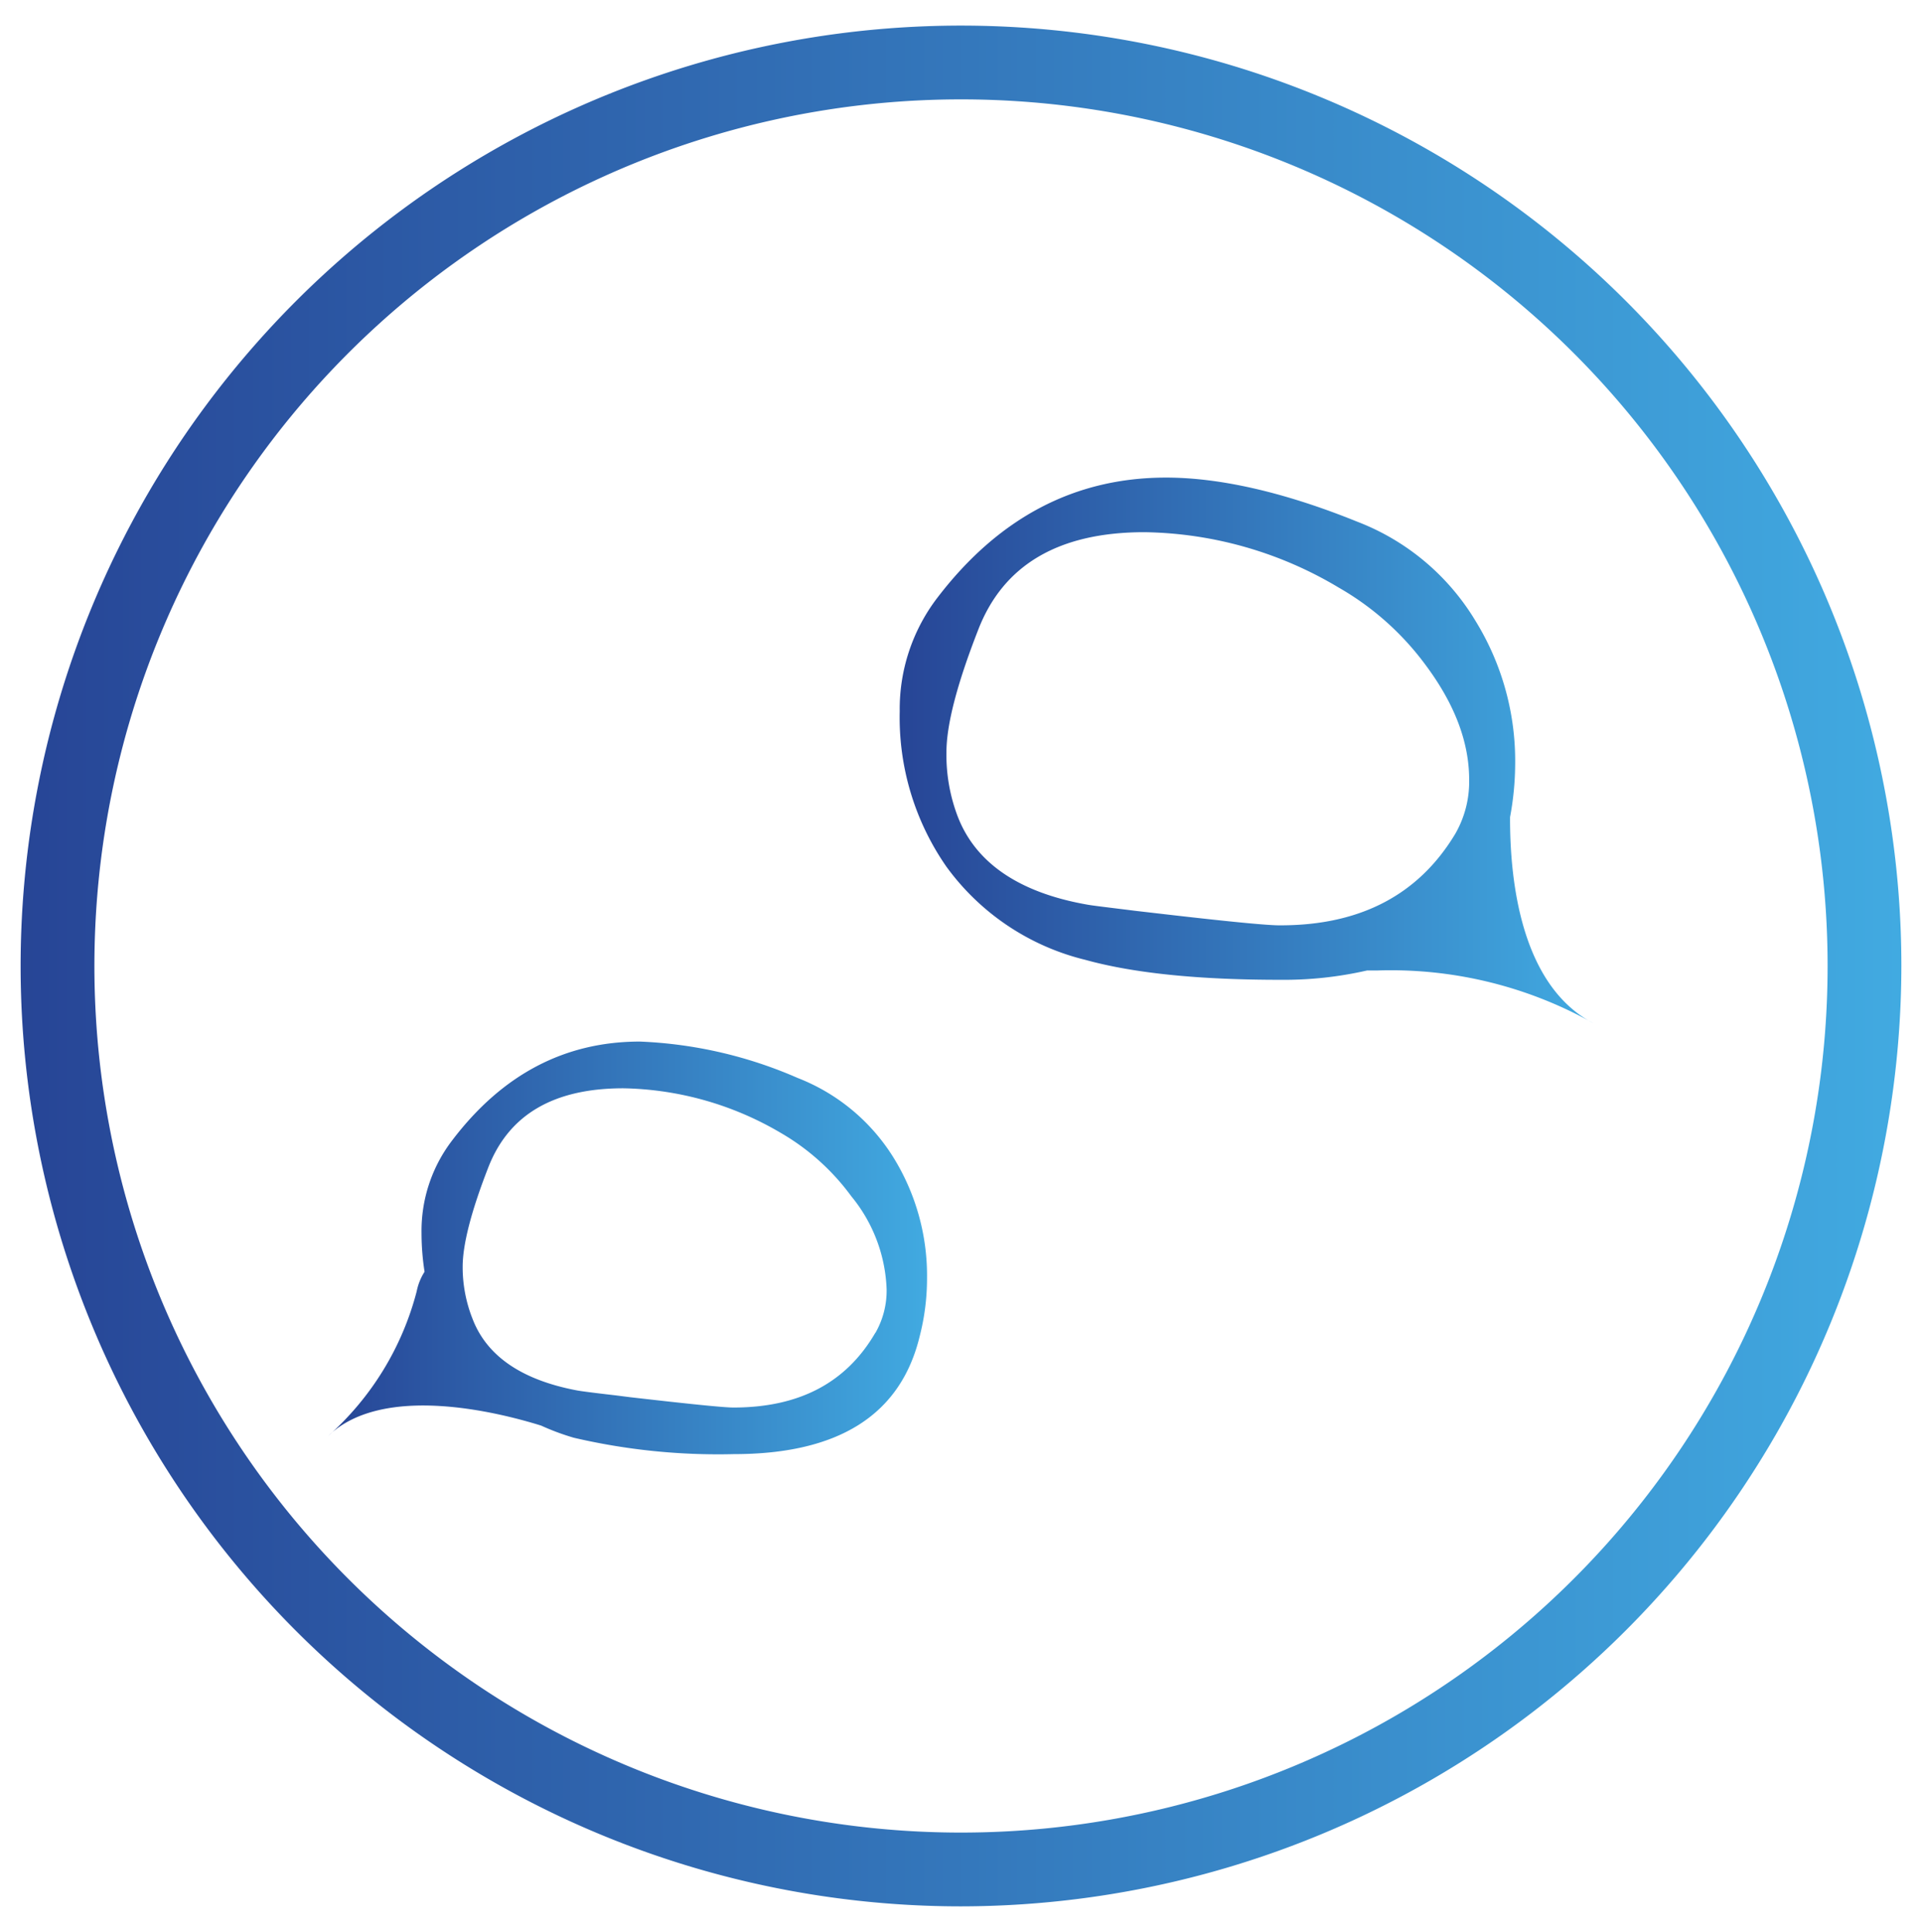
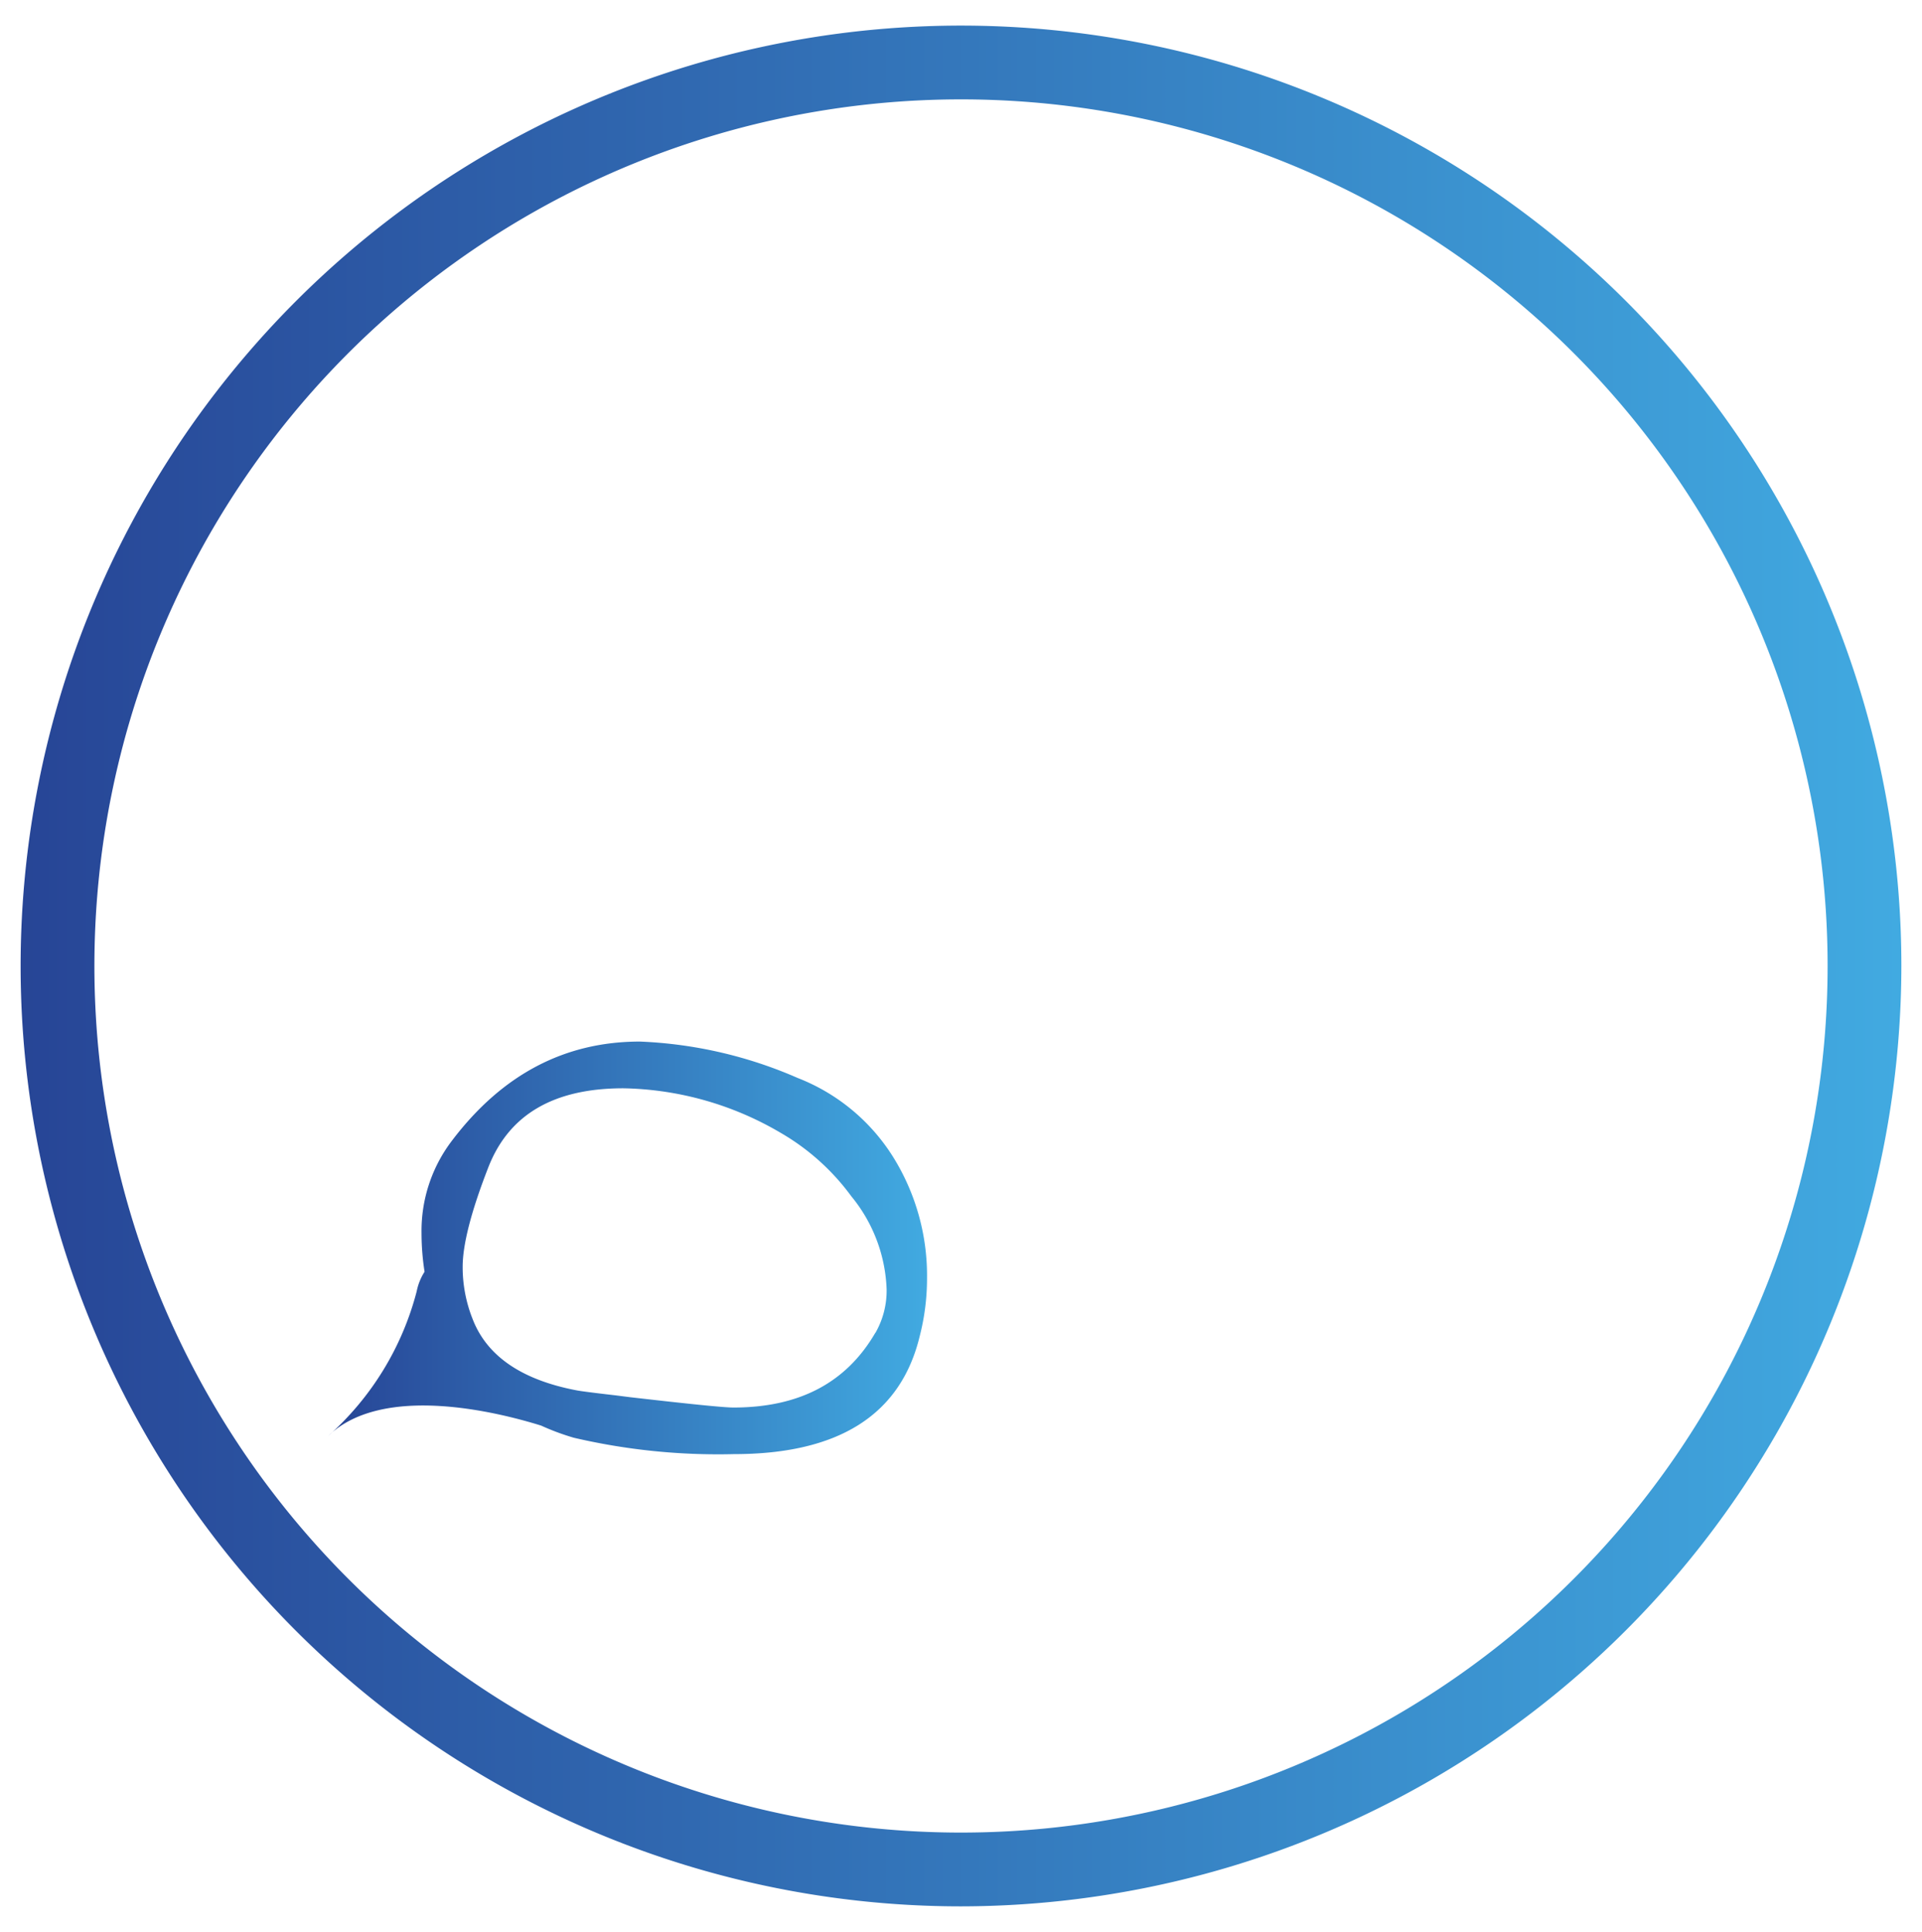
<svg xmlns="http://www.w3.org/2000/svg" xmlns:xlink="http://www.w3.org/1999/xlink" id="Livello_1" data-name="Livello 1" viewBox="0 0 158.4 159.22">
  <defs>
    <style>.cls-1{fill:url(#Sfumatura_senza_nome_3);}.cls-2,.cls-3{fill-rule:evenodd;}.cls-2{fill:url(#Sfumatura_senza_nome_3-2);}.cls-3{fill:url(#Sfumatura_senza_nome_3-3);}</style>
    <linearGradient id="Sfumatura_senza_nome_3" x1="1.7" y1="79.61" x2="156.7" y2="79.61" gradientUnits="userSpaceOnUse">
      <stop offset="0" stop-color="#274596" />
      <stop offset="1" stop-color="#41aae1" />
    </linearGradient>
    <linearGradient id="Sfumatura_senza_nome_3-2" x1="74.15" y1="61.86" x2="131.32" y2="61.86" xlink:href="#Sfumatura_senza_nome_3" />
    <linearGradient id="Sfumatura_senza_nome_3-3" x1="27.08" y1="102.85" x2="76.42" y2="102.85" xlink:href="#Sfumatura_senza_nome_3" />
  </defs>
  <g id="Raggruppa_141" data-name="Raggruppa 141">
    <path id="Tracciato_1372" data-name="Tracciato 1372" class="cls-1" d="M79.2,157.11a77.5,77.5,0,1,1,77.5-77.5h0A77.59,77.59,0,0,1,79.2,157.11Zm0-148.92a71.42,71.42,0,1,0,71.42,71.42A71.42,71.42,0,0,0,79.2,8.19Z" />
  </g>
-   <path class="cls-2" d="M124.45,67.34a24.22,24.22,0,0,0,.42-4.26,22,22,0,0,0-3.28-11.93A19.53,19.53,0,0,0,111.87,43c-6-2.43-11.32-3.64-15.77-3.64-7.54,0-13.8,3.31-18.83,9.88a15.08,15.08,0,0,0-3.12,9.37A21.54,21.54,0,0,0,78,71.43,20,20,0,0,0,89.43,79.1c4,1.11,9.37,1.65,16.06,1.65a30.75,30.75,0,0,0,7.18-.77c.27,0,.56,0,.89,0a34.05,34.05,0,0,1,17.76,4.35C125.34,81.22,124.43,72.55,124.45,67.34ZM95,75.23l-1.47-.17c-2.23-.28-3.55-.43-4-.52-5.6-1-9.14-3.46-10.6-7.25A14.23,14.23,0,0,1,78,62c0-2.25.86-5.59,2.6-10.05q3.1-8.09,13.72-8.09a32,32,0,0,1,16,4.56,23.24,23.24,0,0,1,7.18,6.4c2.38,3.2,3.58,6.33,3.58,9.45a8.62,8.62,0,0,1-1.14,4.44c-3,5-7.79,7.55-14.4,7.55C104.54,76.28,101,75.93,95,75.23Z" />
  <path class="cls-3" d="M65.74,88.84a36,36,0,0,0-13-3q-9.27,0-15.44,8.1a12.25,12.25,0,0,0-2.56,7.67,20.65,20.65,0,0,0,.25,3.2,4.7,4.7,0,0,0-.65,1.62,24,24,0,0,1-7.28,11.9c4.53-4.35,14.07-1.92,17.54-.84a19.82,19.82,0,0,0,2.69,1,52.35,52.35,0,0,0,13.19,1.35c8.61,0,13.73-3.21,15.31-9.69a19.15,19.15,0,0,0,.61-4.83,18.49,18.49,0,0,0-2.69-9.8A16.21,16.21,0,0,0,65.74,88.84Zm6.4,21C69.72,114,65.82,116,60.44,116c-.78,0-3.62-.29-8.5-.85L50.76,115c-1.82-.21-2.9-.35-3.21-.41-4.54-.86-7.43-2.82-8.61-5.91a11.57,11.57,0,0,1-.81-4.27c0-1.83.69-4.54,2.09-8.14,1.68-4.39,5.38-6.58,11.15-6.58a26.43,26.43,0,0,1,13,3.69,19,19,0,0,1,5.79,5.21,12.77,12.77,0,0,1,2.91,7.67A7,7,0,0,1,72.14,109.86Z" />
</svg>